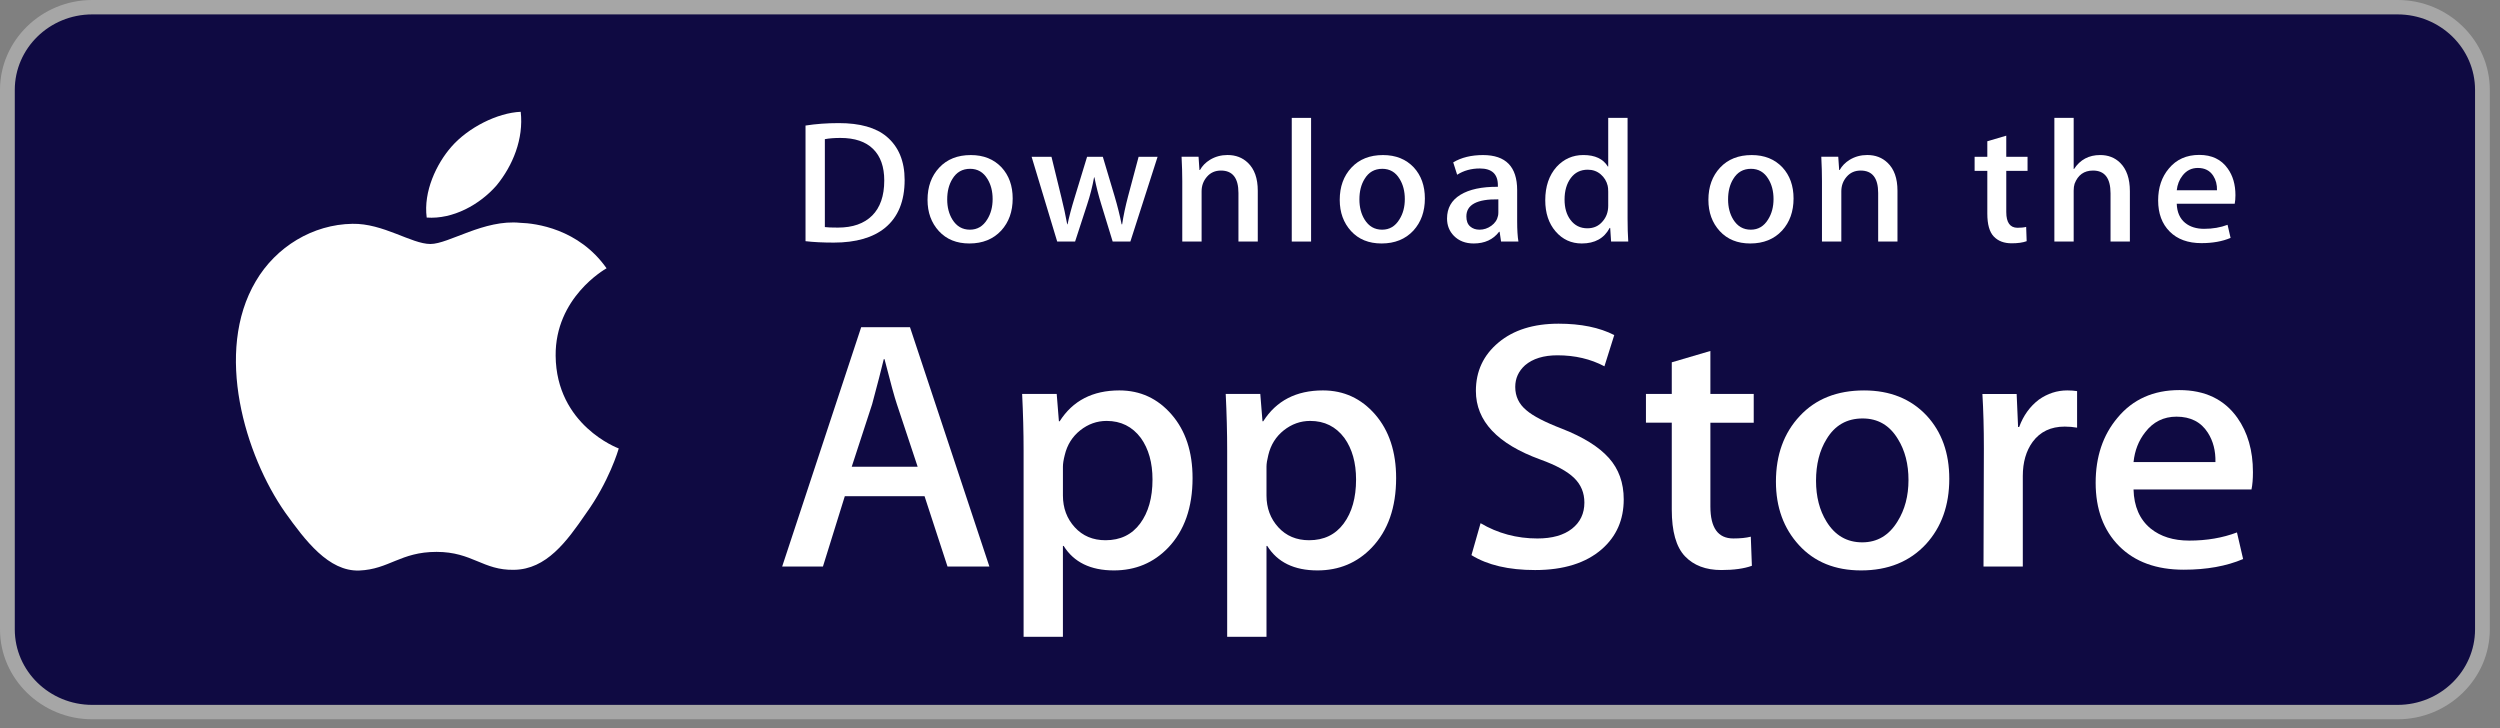
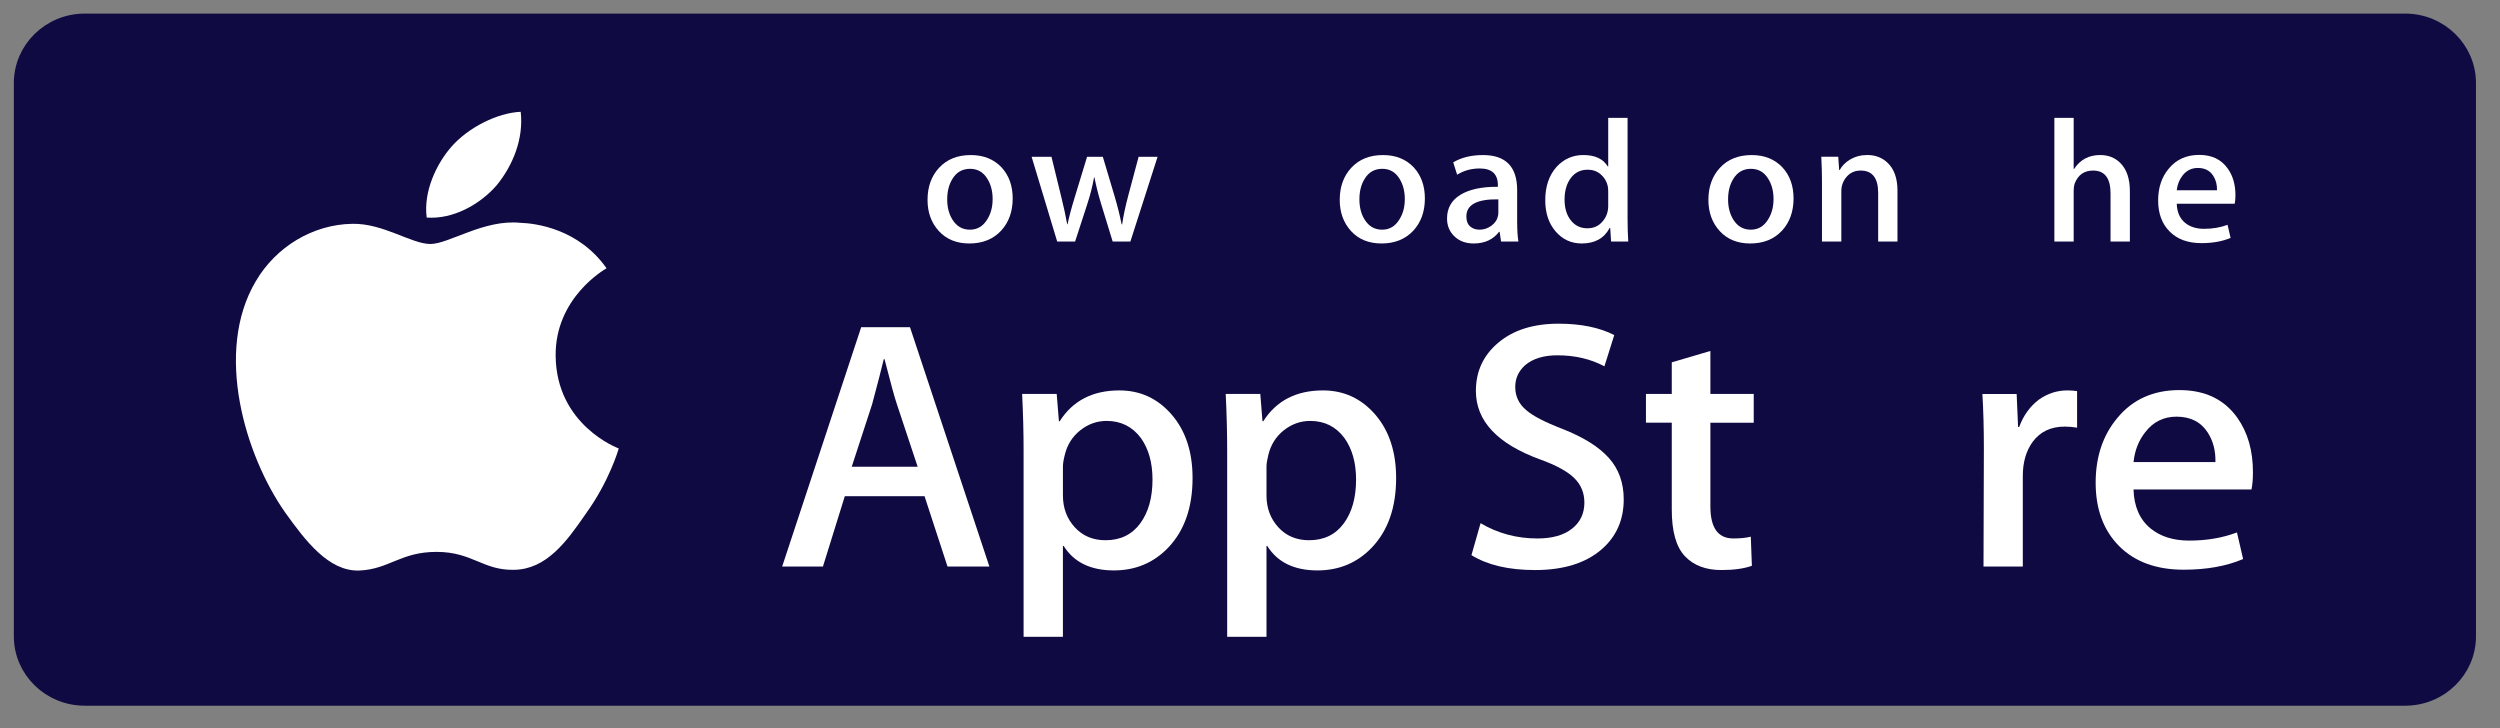
<svg xmlns="http://www.w3.org/2000/svg" width="206" height="60" viewBox="0 0 206 60" fill="none">
  <rect x="0" y="0" width="206" height="60" fill="#808080" stroke="none" />
  <path d="M6.989 1.689H198.178C201.105 1.689 203.45 4.011 203.45 6.843L203.451 52.434C203.451 55.266 201.106 57.58 198.179 57.58H6.989C4.063 57.58 1.71 55.265 1.71 52.434V6.843C1.71 4.012 4.064 1.689 6.989 1.689Z" fill="#0F0A42" stroke="#0F0A42" stroke-width="1.14" />
-   <path d="M197.563 1.187C201.081 1.187 203.944 3.978 203.944 7.409V51.86C203.944 55.29 201.081 58.082 197.563 58.082H7.599C4.08 58.082 1.218 55.29 1.218 51.86V7.409C1.218 3.978 4.08 1.187 7.599 1.187H197.563ZM197.563 -1.49899e-05H7.599C3.421 -1.49899e-05 0 3.336 0 7.409V51.86C0 55.933 3.421 59.269 7.599 59.269H197.563C201.74 59.269 205.161 55.933 205.161 51.86V7.409C205.161 3.336 201.74 -1.49899e-05 197.563 -1.49899e-05Z" fill="#A6A6A6" />
  <path d="M45.785 29.314C45.741 24.539 49.796 22.215 49.981 22.107C47.685 18.843 44.126 18.397 42.875 18.361C39.886 18.055 36.986 20.105 35.464 20.105C33.91 20.105 31.565 18.391 29.038 18.442C25.786 18.49 22.744 20.326 21.075 23.177C17.631 28.99 20.2 37.532 23.499 42.23C25.149 44.532 27.078 47.101 29.602 47.011C32.072 46.911 32.994 45.475 35.974 45.475C38.927 45.475 39.793 47.011 42.367 46.953C45.018 46.911 46.687 44.641 48.279 42.319C50.186 39.682 50.952 37.084 50.983 36.951C50.92 36.93 45.836 35.038 45.785 29.314Z" fill="white" />
  <path d="M40.922 15.271C42.251 13.651 43.159 11.448 42.907 9.212C40.985 9.295 38.58 10.508 37.196 12.092C35.971 13.488 34.877 15.776 35.16 17.927C37.319 18.084 39.536 16.865 40.922 15.271Z" fill="white" />
-   <path d="M74.542 14.831C74.542 16.575 74.005 17.887 72.934 18.769C71.942 19.582 70.531 19.99 68.705 19.99C67.799 19.99 67.024 19.951 66.375 19.874V10.345C67.222 10.212 68.133 10.144 69.118 10.144C70.858 10.144 72.17 10.513 73.054 11.251C74.045 12.085 74.542 13.278 74.542 14.831ZM72.863 14.874C72.863 13.743 72.556 12.876 71.942 12.272C71.328 11.669 70.431 11.366 69.25 11.366C68.749 11.366 68.322 11.399 67.968 11.467V18.711C68.164 18.741 68.522 18.754 69.044 18.754C70.262 18.754 71.203 18.424 71.866 17.763C72.528 17.102 72.863 16.139 72.863 14.874Z" fill="white" />
  <path d="M83.445 16.354C83.445 17.428 83.131 18.308 82.501 18.999C81.842 19.708 80.968 20.062 79.877 20.062C78.825 20.062 77.988 19.723 77.363 19.042C76.74 18.361 76.429 17.504 76.429 16.469C76.429 15.388 76.749 14.5 77.394 13.811C78.038 13.122 78.904 12.777 79.996 12.777C81.047 12.777 81.892 13.116 82.532 13.796C83.14 14.457 83.445 15.311 83.445 16.354ZM81.793 16.404C81.793 15.76 81.65 15.207 81.366 14.746C81.032 14.189 80.556 13.91 79.938 13.91C79.298 13.91 78.812 14.189 78.477 14.746C78.192 15.207 78.05 15.768 78.05 16.432C78.05 17.077 78.193 17.63 78.477 18.09C78.822 18.648 79.302 18.926 79.922 18.926C80.53 18.926 81.008 18.643 81.351 18.076C81.646 17.606 81.793 17.049 81.793 16.404Z" fill="white" />
  <path d="M95.385 12.919L93.143 19.904H91.684L90.755 16.871C90.52 16.114 90.328 15.361 90.18 14.614H90.151C90.012 15.382 89.821 16.133 89.575 16.871L88.588 19.904H87.113L85.005 12.919H86.642L87.452 16.24C87.648 17.025 87.809 17.773 87.938 18.482H87.967C88.085 17.898 88.281 17.154 88.558 16.255L89.575 12.921H90.873L91.847 16.183C92.082 16.979 92.274 17.745 92.421 18.483H92.465C92.573 17.764 92.736 16.998 92.951 16.183L93.821 12.921H95.385V12.919Z" fill="white" />
-   <path d="M103.641 19.904H102.048V15.903C102.048 14.671 101.568 14.054 100.604 14.054C100.132 14.054 99.75 14.223 99.454 14.562C99.161 14.902 99.012 15.302 99.012 15.76V19.903H97.419V14.915C97.419 14.302 97.399 13.636 97.361 12.916H98.761L98.835 14.008H98.879C99.065 13.669 99.341 13.389 99.705 13.165C100.136 12.904 100.62 12.773 101.148 12.773C101.817 12.773 102.373 12.983 102.816 13.405C103.366 13.922 103.641 14.694 103.641 15.72V19.904V19.904Z" fill="white" />
-   <path d="M108.033 19.904H106.441V9.714H108.033V19.904Z" fill="white" />
+   <path d="M108.033 19.904H106.441V9.714V19.904Z" fill="white" />
  <path d="M117.41 16.354C117.41 17.428 117.095 18.308 116.466 18.999C115.807 19.708 114.931 20.062 113.842 20.062C112.789 20.062 111.951 19.723 111.328 19.042C110.705 18.361 110.394 17.504 110.394 16.469C110.394 15.388 110.714 14.5 111.359 13.811C112.003 13.122 112.869 12.777 113.959 12.777C115.012 12.777 115.855 13.116 116.497 13.796C117.105 14.457 117.41 15.311 117.41 16.354ZM115.757 16.404C115.757 15.76 115.614 15.207 115.33 14.746C114.997 14.189 114.52 13.91 113.903 13.91C113.261 13.91 112.775 14.189 112.442 14.746C112.156 15.207 112.015 15.768 112.015 16.432C112.015 17.077 112.158 17.63 112.442 18.09C112.787 18.648 113.267 18.926 113.887 18.926C114.495 18.926 114.971 18.643 115.314 18.076C115.611 17.606 115.757 17.049 115.757 16.404Z" fill="white" />
  <path d="M125.118 19.904H123.688L123.569 19.099H123.525C123.036 19.741 122.338 20.062 121.432 20.062C120.756 20.062 120.209 19.851 119.797 19.43C119.423 19.048 119.236 18.572 119.236 18.007C119.236 17.154 119.601 16.503 120.335 16.053C121.068 15.603 122.098 15.382 123.425 15.392V15.262C123.425 14.342 122.929 13.882 121.937 13.882C121.23 13.882 120.607 14.056 120.069 14.399L119.745 13.38C120.411 12.978 121.233 12.777 122.203 12.777C124.075 12.777 125.014 13.74 125.014 15.666V18.238C125.014 18.936 125.049 19.492 125.118 19.904ZM123.464 17.504V16.426C121.707 16.397 120.829 16.866 120.829 17.834C120.829 18.198 120.929 18.471 121.134 18.653C121.34 18.836 121.601 18.926 121.913 18.926C122.262 18.926 122.589 18.818 122.887 18.603C123.186 18.387 123.37 18.113 123.438 17.776C123.455 17.701 123.464 17.609 123.464 17.504Z" fill="white" />
  <path d="M134.168 19.904H132.754L132.68 18.782H132.636C132.185 19.636 131.416 20.062 130.335 20.062C129.472 20.062 128.753 19.732 128.183 19.071C127.613 18.41 127.329 17.552 127.329 16.499C127.329 15.368 127.638 14.453 128.258 13.753C128.858 13.101 129.593 12.775 130.469 12.775C131.431 12.775 132.104 13.091 132.487 13.724H132.517V9.714H134.112V18.022C134.112 18.702 134.13 19.329 134.168 19.904ZM132.517 16.958V15.794C132.517 15.592 132.502 15.429 132.473 15.305C132.384 14.931 132.191 14.617 131.897 14.364C131.601 14.11 131.244 13.983 130.832 13.983C130.238 13.983 129.773 14.213 129.431 14.674C129.092 15.134 128.92 15.723 128.92 16.441C128.92 17.132 129.083 17.692 129.41 18.123C129.755 18.582 130.22 18.812 130.802 18.812C131.324 18.812 131.742 18.621 132.06 18.237C132.367 17.883 132.517 17.456 132.517 16.958Z" fill="white" />
  <path d="M147.789 16.354C147.789 17.428 147.474 18.308 146.845 18.999C146.186 19.708 145.313 20.062 144.221 20.062C143.171 20.062 142.333 19.723 141.707 19.042C141.084 18.361 140.772 17.504 140.772 16.469C140.772 15.388 141.093 14.5 141.737 13.811C142.382 13.122 143.248 12.777 144.341 12.777C145.391 12.777 146.237 13.116 146.876 13.796C147.484 14.457 147.789 15.311 147.789 16.354ZM146.139 16.404C146.139 15.76 145.996 15.207 145.712 14.746C145.376 14.189 144.902 13.91 144.281 13.91C143.643 13.91 143.157 14.189 142.821 14.746C142.535 15.207 142.394 15.768 142.394 16.432C142.394 17.077 142.537 17.63 142.821 18.09C143.166 18.648 143.646 18.926 144.266 18.926C144.874 18.926 145.353 18.643 145.696 18.076C145.99 17.606 146.139 17.049 146.139 16.404Z" fill="white" />
  <path d="M156.352 19.904H154.761V15.903C154.761 14.671 154.281 14.054 153.316 14.054C152.843 14.054 152.462 14.223 152.167 14.562C151.872 14.902 151.725 15.302 151.725 15.76V19.903H150.13V14.915C150.13 14.302 150.112 13.636 150.074 12.916H151.472L151.547 14.008H151.591C151.778 13.669 152.054 13.389 152.416 13.165C152.849 12.904 153.331 12.773 153.861 12.773C154.528 12.773 155.085 12.983 155.527 13.405C156.079 13.922 156.352 14.694 156.352 15.72V19.904V19.904Z" fill="white" />
-   <path d="M167.071 14.082H165.317V17.476C165.317 18.338 165.629 18.769 166.246 18.769C166.532 18.769 166.769 18.745 166.956 18.696L166.997 19.874C166.682 19.99 166.269 20.048 165.76 20.048C165.13 20.048 164.641 19.861 164.287 19.488C163.931 19.114 163.755 18.486 163.755 17.604V14.082H162.708V12.919H163.755V11.639L165.316 11.18V12.918H167.07V14.082H167.071Z" fill="white" />
  <path d="M175.502 19.904H173.908V15.933C173.908 14.681 173.428 14.054 172.466 14.054C171.727 14.054 171.222 14.417 170.946 15.143C170.899 15.296 170.871 15.482 170.871 15.702V19.902H169.28V9.714H170.871V13.924H170.902C171.403 13.158 172.122 12.775 173.054 12.775C173.713 12.775 174.259 12.986 174.692 13.408C175.231 13.934 175.502 14.716 175.502 15.751V19.904V19.904Z" fill="white" />
  <path d="M184.2 16.081C184.2 16.36 184.179 16.594 184.141 16.785H179.364C179.386 17.476 179.614 18.002 180.056 18.366C180.46 18.692 180.981 18.855 181.62 18.855C182.326 18.855 182.971 18.745 183.551 18.524L183.8 19.603C183.121 19.891 182.322 20.034 181.396 20.034C180.287 20.034 179.413 19.716 178.781 19.079C178.146 18.442 177.831 17.587 177.831 16.514C177.831 15.46 178.124 14.583 178.716 13.884C179.333 13.137 180.167 12.764 181.22 12.764C182.25 12.764 183.033 13.137 183.562 13.884C183.989 14.476 184.2 15.21 184.2 16.081ZM182.68 15.68C182.693 15.219 182.588 14.822 182.372 14.487C182.095 14.056 181.674 13.839 181.105 13.839C180.585 13.839 180.161 14.05 179.837 14.472C179.573 14.808 179.416 15.21 179.364 15.68H182.68Z" fill="white" />
  <path d="M81.525 46.68H78.074L76.183 40.888H69.612L67.811 46.68H64.451L70.962 26.961H74.983L81.525 46.68ZM75.614 38.458L73.904 33.309C73.723 32.783 73.384 31.544 72.884 29.594H72.823C72.624 30.433 72.303 31.672 71.863 33.309L70.183 38.458H75.614V38.458Z" fill="white" />
  <path d="M98.267 39.396C98.267 41.814 97.597 43.726 96.257 45.129C95.056 46.378 93.565 47.002 91.786 47.002C89.865 47.002 88.485 46.329 87.644 44.983H87.584V52.474H84.344V37.142C84.344 35.622 84.303 34.062 84.224 32.462H87.073L87.254 34.715H87.315C88.395 33.017 90.035 32.17 92.236 32.17C93.956 32.17 95.392 32.832 96.541 34.158C97.693 35.486 98.267 37.231 98.267 39.396ZM94.966 39.511C94.966 38.128 94.647 36.987 94.006 36.089C93.305 35.152 92.365 34.684 91.185 34.684C90.386 34.684 89.66 34.945 89.011 35.459C88.36 35.978 87.935 36.655 87.736 37.493C87.635 37.885 87.585 38.205 87.585 38.457V40.827C87.585 41.862 87.91 42.734 88.561 43.447C89.211 44.16 90.056 44.515 91.096 44.515C92.316 44.515 93.266 44.056 93.945 43.14C94.626 42.223 94.966 41.014 94.966 39.511Z" fill="white" />
  <path d="M115.041 39.396C115.041 41.814 114.371 43.726 113.029 45.129C111.83 46.378 110.339 47.002 108.56 47.002C106.639 47.002 105.259 46.329 104.42 44.983H104.359V52.474H101.119V37.142C101.119 35.622 101.078 34.062 100.999 32.462H103.848L104.029 34.715H104.09C105.169 33.017 106.809 32.17 109.011 32.17C110.73 32.17 112.166 32.832 113.318 34.158C114.465 35.486 115.041 37.231 115.041 39.396ZM111.74 39.511C111.74 38.128 111.42 36.987 110.778 36.089C110.078 35.152 109.14 34.684 107.959 34.684C107.158 34.684 106.434 34.945 105.783 35.459C105.133 35.978 104.709 36.655 104.51 37.493C104.411 37.885 104.359 38.205 104.359 38.457V40.827C104.359 41.862 104.684 42.734 105.332 43.447C105.982 44.158 106.827 44.515 107.87 44.515C109.09 44.515 110.04 44.056 110.719 43.14C111.4 42.223 111.74 41.014 111.74 39.511Z" fill="white" />
  <path d="M133.795 41.15C133.795 42.828 133.198 44.192 131.999 45.246C130.681 46.397 128.847 46.972 126.49 46.972C124.313 46.972 122.569 46.563 121.248 45.744L121.999 43.111C123.421 43.949 124.982 44.37 126.683 44.37C127.903 44.37 128.853 44.1 129.535 43.564C130.214 43.028 130.553 42.308 130.553 41.41C130.553 40.61 130.274 39.935 129.713 39.389C129.155 38.842 128.224 38.334 126.923 37.864C123.382 36.576 121.613 34.69 121.613 32.21C121.613 30.589 122.233 29.26 123.474 28.225C124.711 27.19 126.362 26.672 128.426 26.672C130.266 26.672 131.795 26.985 133.015 27.609L132.205 30.184C131.065 29.58 129.777 29.277 128.334 29.277C127.195 29.277 126.304 29.552 125.666 30.097C125.126 30.584 124.856 31.178 124.856 31.882C124.856 32.662 125.164 33.306 125.784 33.813C126.324 34.281 127.304 34.788 128.727 35.335C130.467 36.018 131.745 36.816 132.567 37.732C133.386 38.645 133.795 39.787 133.795 41.15Z" fill="white" />
  <path d="M144.507 34.832H140.936V41.736C140.936 43.491 141.565 44.369 142.826 44.369C143.405 44.369 143.886 44.32 144.266 44.222L144.355 46.621C143.717 46.853 142.877 46.971 141.836 46.971C140.556 46.971 139.556 46.59 138.834 45.83C138.115 45.068 137.754 43.791 137.754 41.996V34.829H135.626V32.459H137.754V29.855L140.936 28.919V32.459H144.507V34.832Z" fill="white" />
-   <path d="M160.621 39.454C160.621 41.639 159.979 43.434 158.7 44.837C157.358 46.282 155.577 47.002 153.356 47.002C151.217 47.002 149.513 46.31 148.243 44.926C146.972 43.542 146.337 41.795 146.337 39.689C146.337 37.486 146.99 35.681 148.302 34.278C149.61 32.873 151.376 32.171 153.597 32.171C155.736 32.171 157.458 32.863 158.758 34.248C160.001 35.592 160.621 37.328 160.621 39.454ZM157.259 39.556C157.259 38.245 156.972 37.12 156.39 36.182C155.71 35.047 154.739 34.481 153.481 34.481C152.179 34.481 151.189 35.049 150.51 36.182C149.928 37.121 149.641 38.264 149.641 39.615C149.641 40.927 149.928 42.051 150.51 42.988C151.211 44.123 152.189 44.689 153.452 44.689C154.689 44.689 155.66 44.111 156.361 42.958C156.958 42.002 157.259 40.866 157.259 39.556Z" fill="white" />
  <path d="M171.152 35.24C170.831 35.182 170.489 35.152 170.131 35.152C168.991 35.152 168.109 35.572 167.489 36.412C166.95 37.153 166.679 38.089 166.679 39.22V46.68H163.441L163.471 36.939C163.471 35.3 163.43 33.808 163.35 32.463H166.172L166.29 35.183H166.38C166.722 34.248 167.261 33.496 168 32.931C168.722 32.423 169.501 32.17 170.342 32.17C170.641 32.17 170.912 32.19 171.152 32.227V35.24Z" fill="white" />
  <path d="M185.642 38.898C185.642 39.464 185.604 39.941 185.523 40.331H175.803C175.841 41.736 176.311 42.81 177.213 43.551C178.033 44.213 179.092 44.545 180.393 44.545C181.832 44.545 183.145 44.321 184.326 43.872L184.833 46.065C183.453 46.652 181.824 46.944 179.944 46.944C177.683 46.944 175.908 46.295 174.616 44.998C173.328 43.702 172.682 41.961 172.682 39.777C172.682 37.633 173.282 35.847 174.484 34.423C175.742 32.903 177.443 32.143 179.583 32.143C181.684 32.143 183.276 32.903 184.356 34.423C185.212 35.631 185.642 37.124 185.642 38.898ZM182.552 38.079C182.573 37.142 182.362 36.333 181.923 35.65C181.362 34.772 180.501 34.333 179.341 34.333C178.282 34.333 177.42 34.761 176.762 35.621C176.223 36.304 175.902 37.123 175.803 38.077H182.552V38.079Z" fill="white" />
</svg>